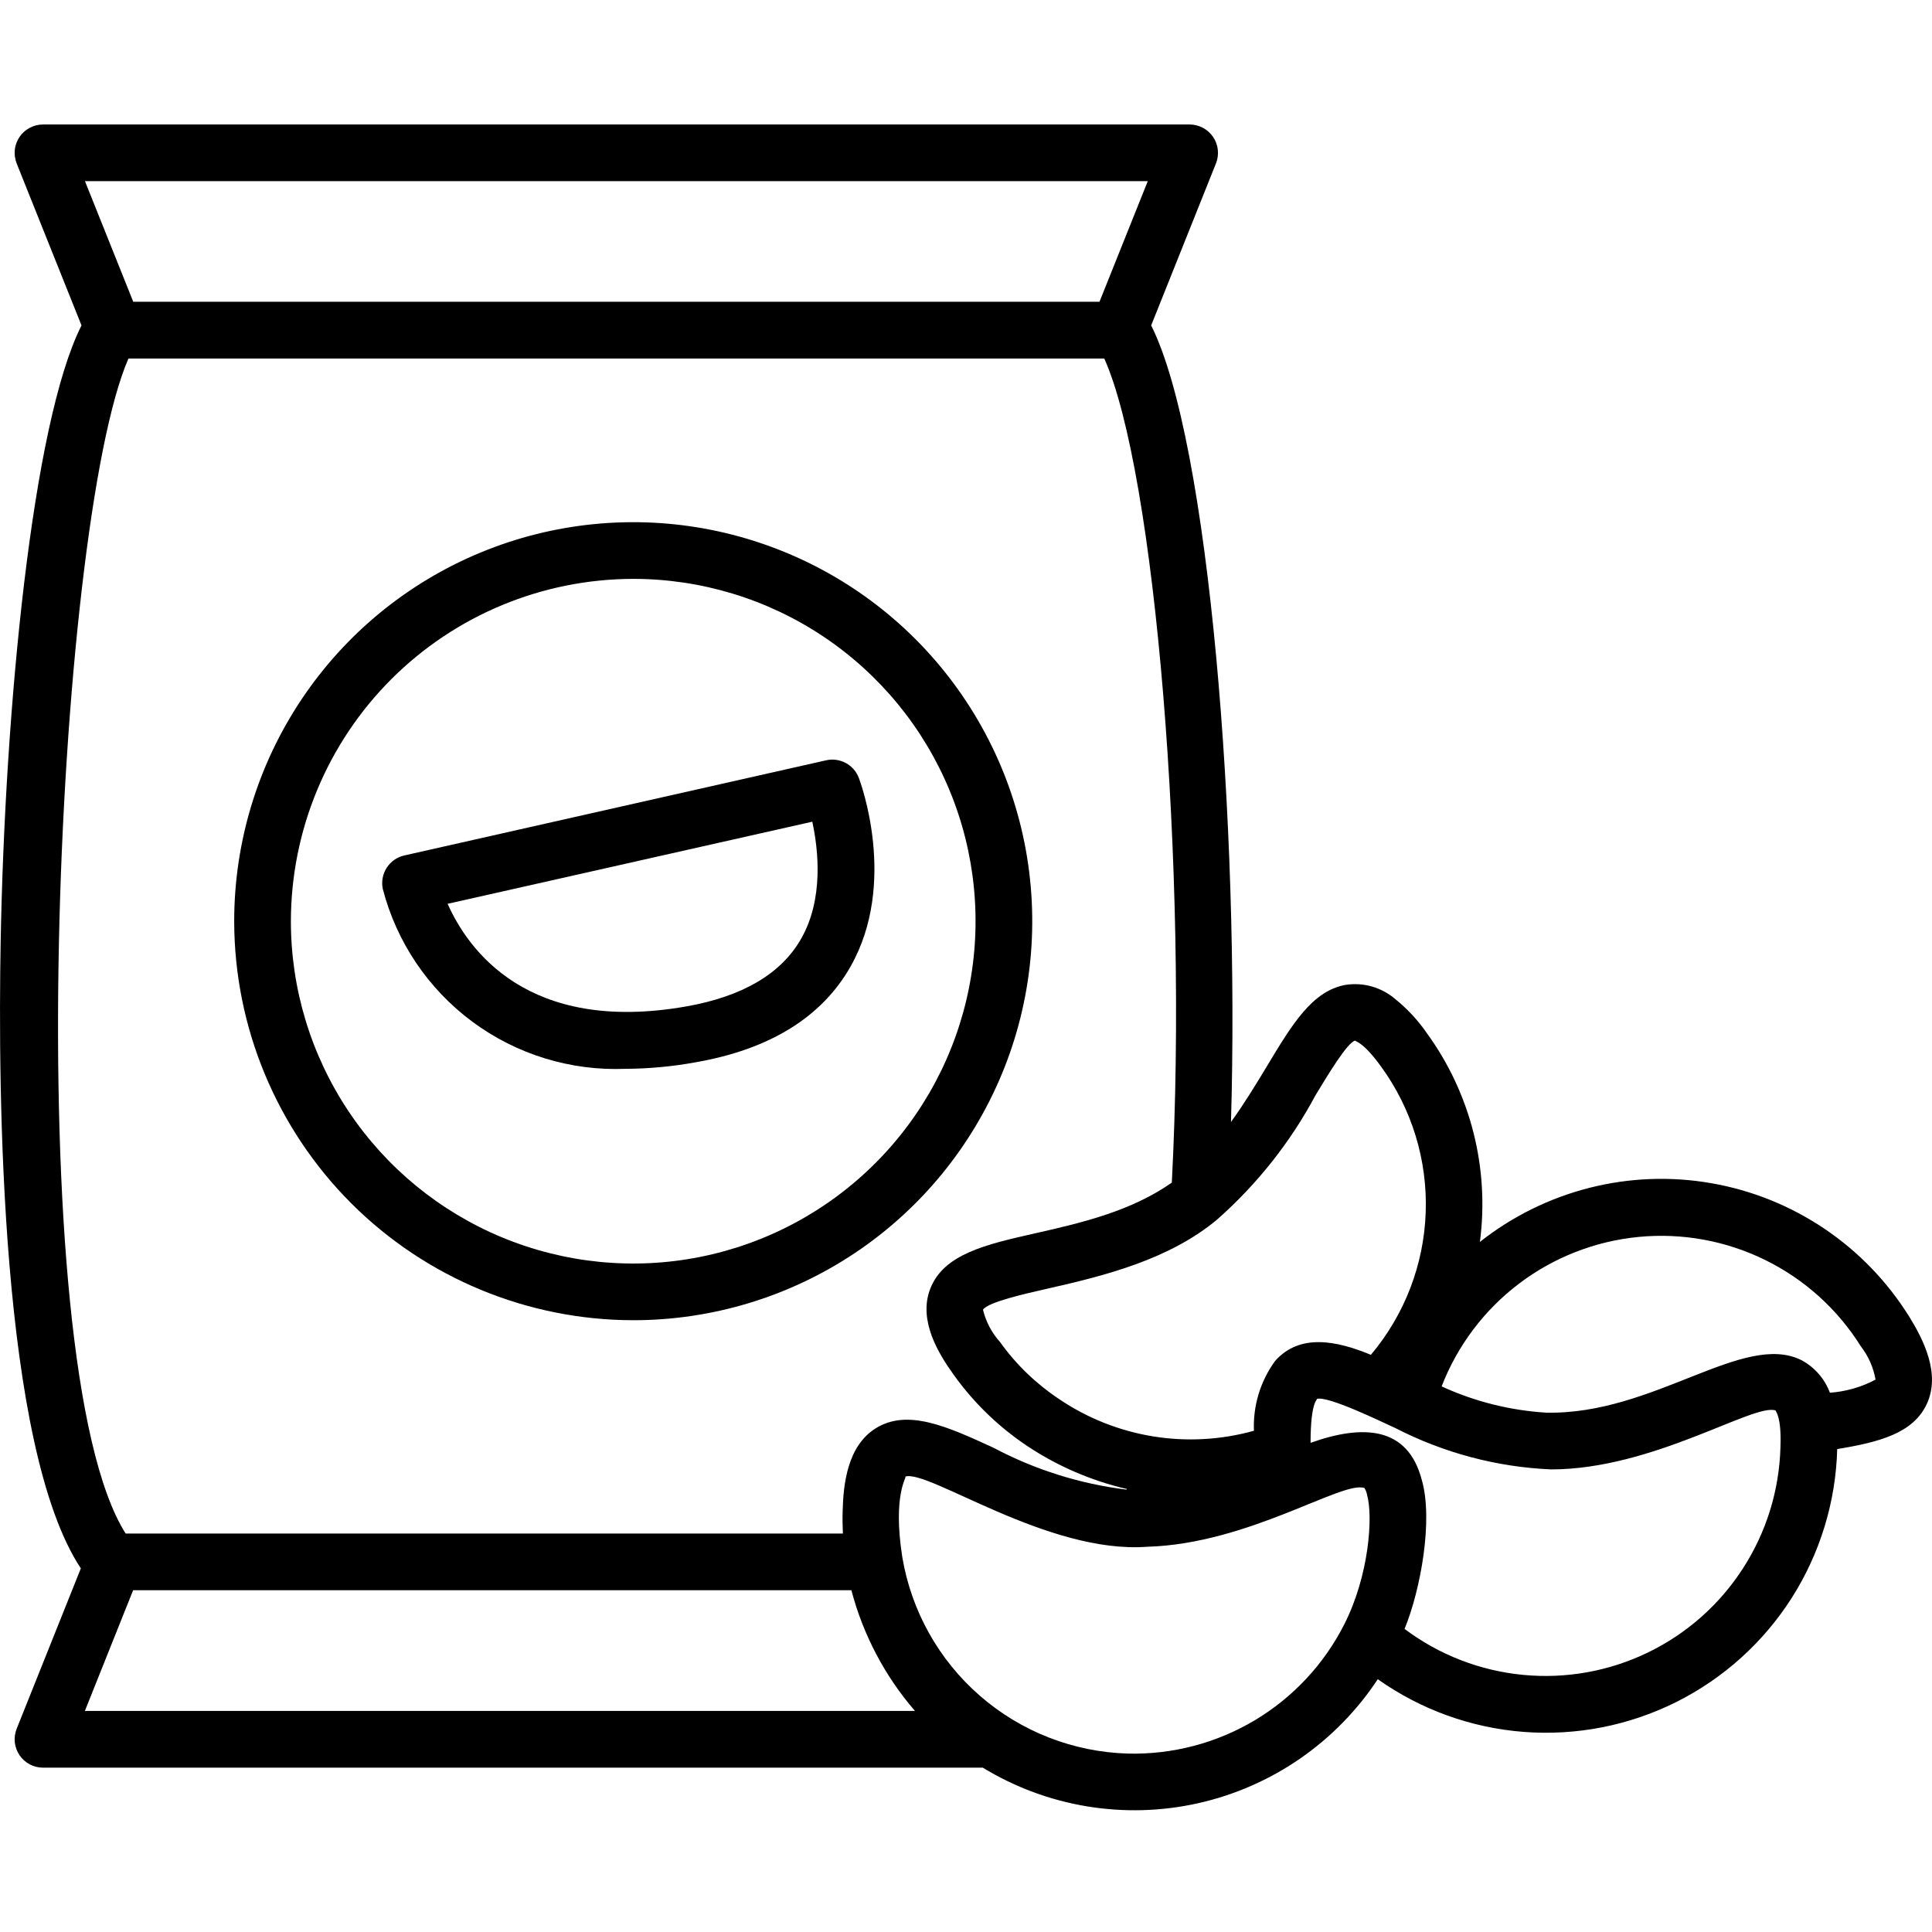
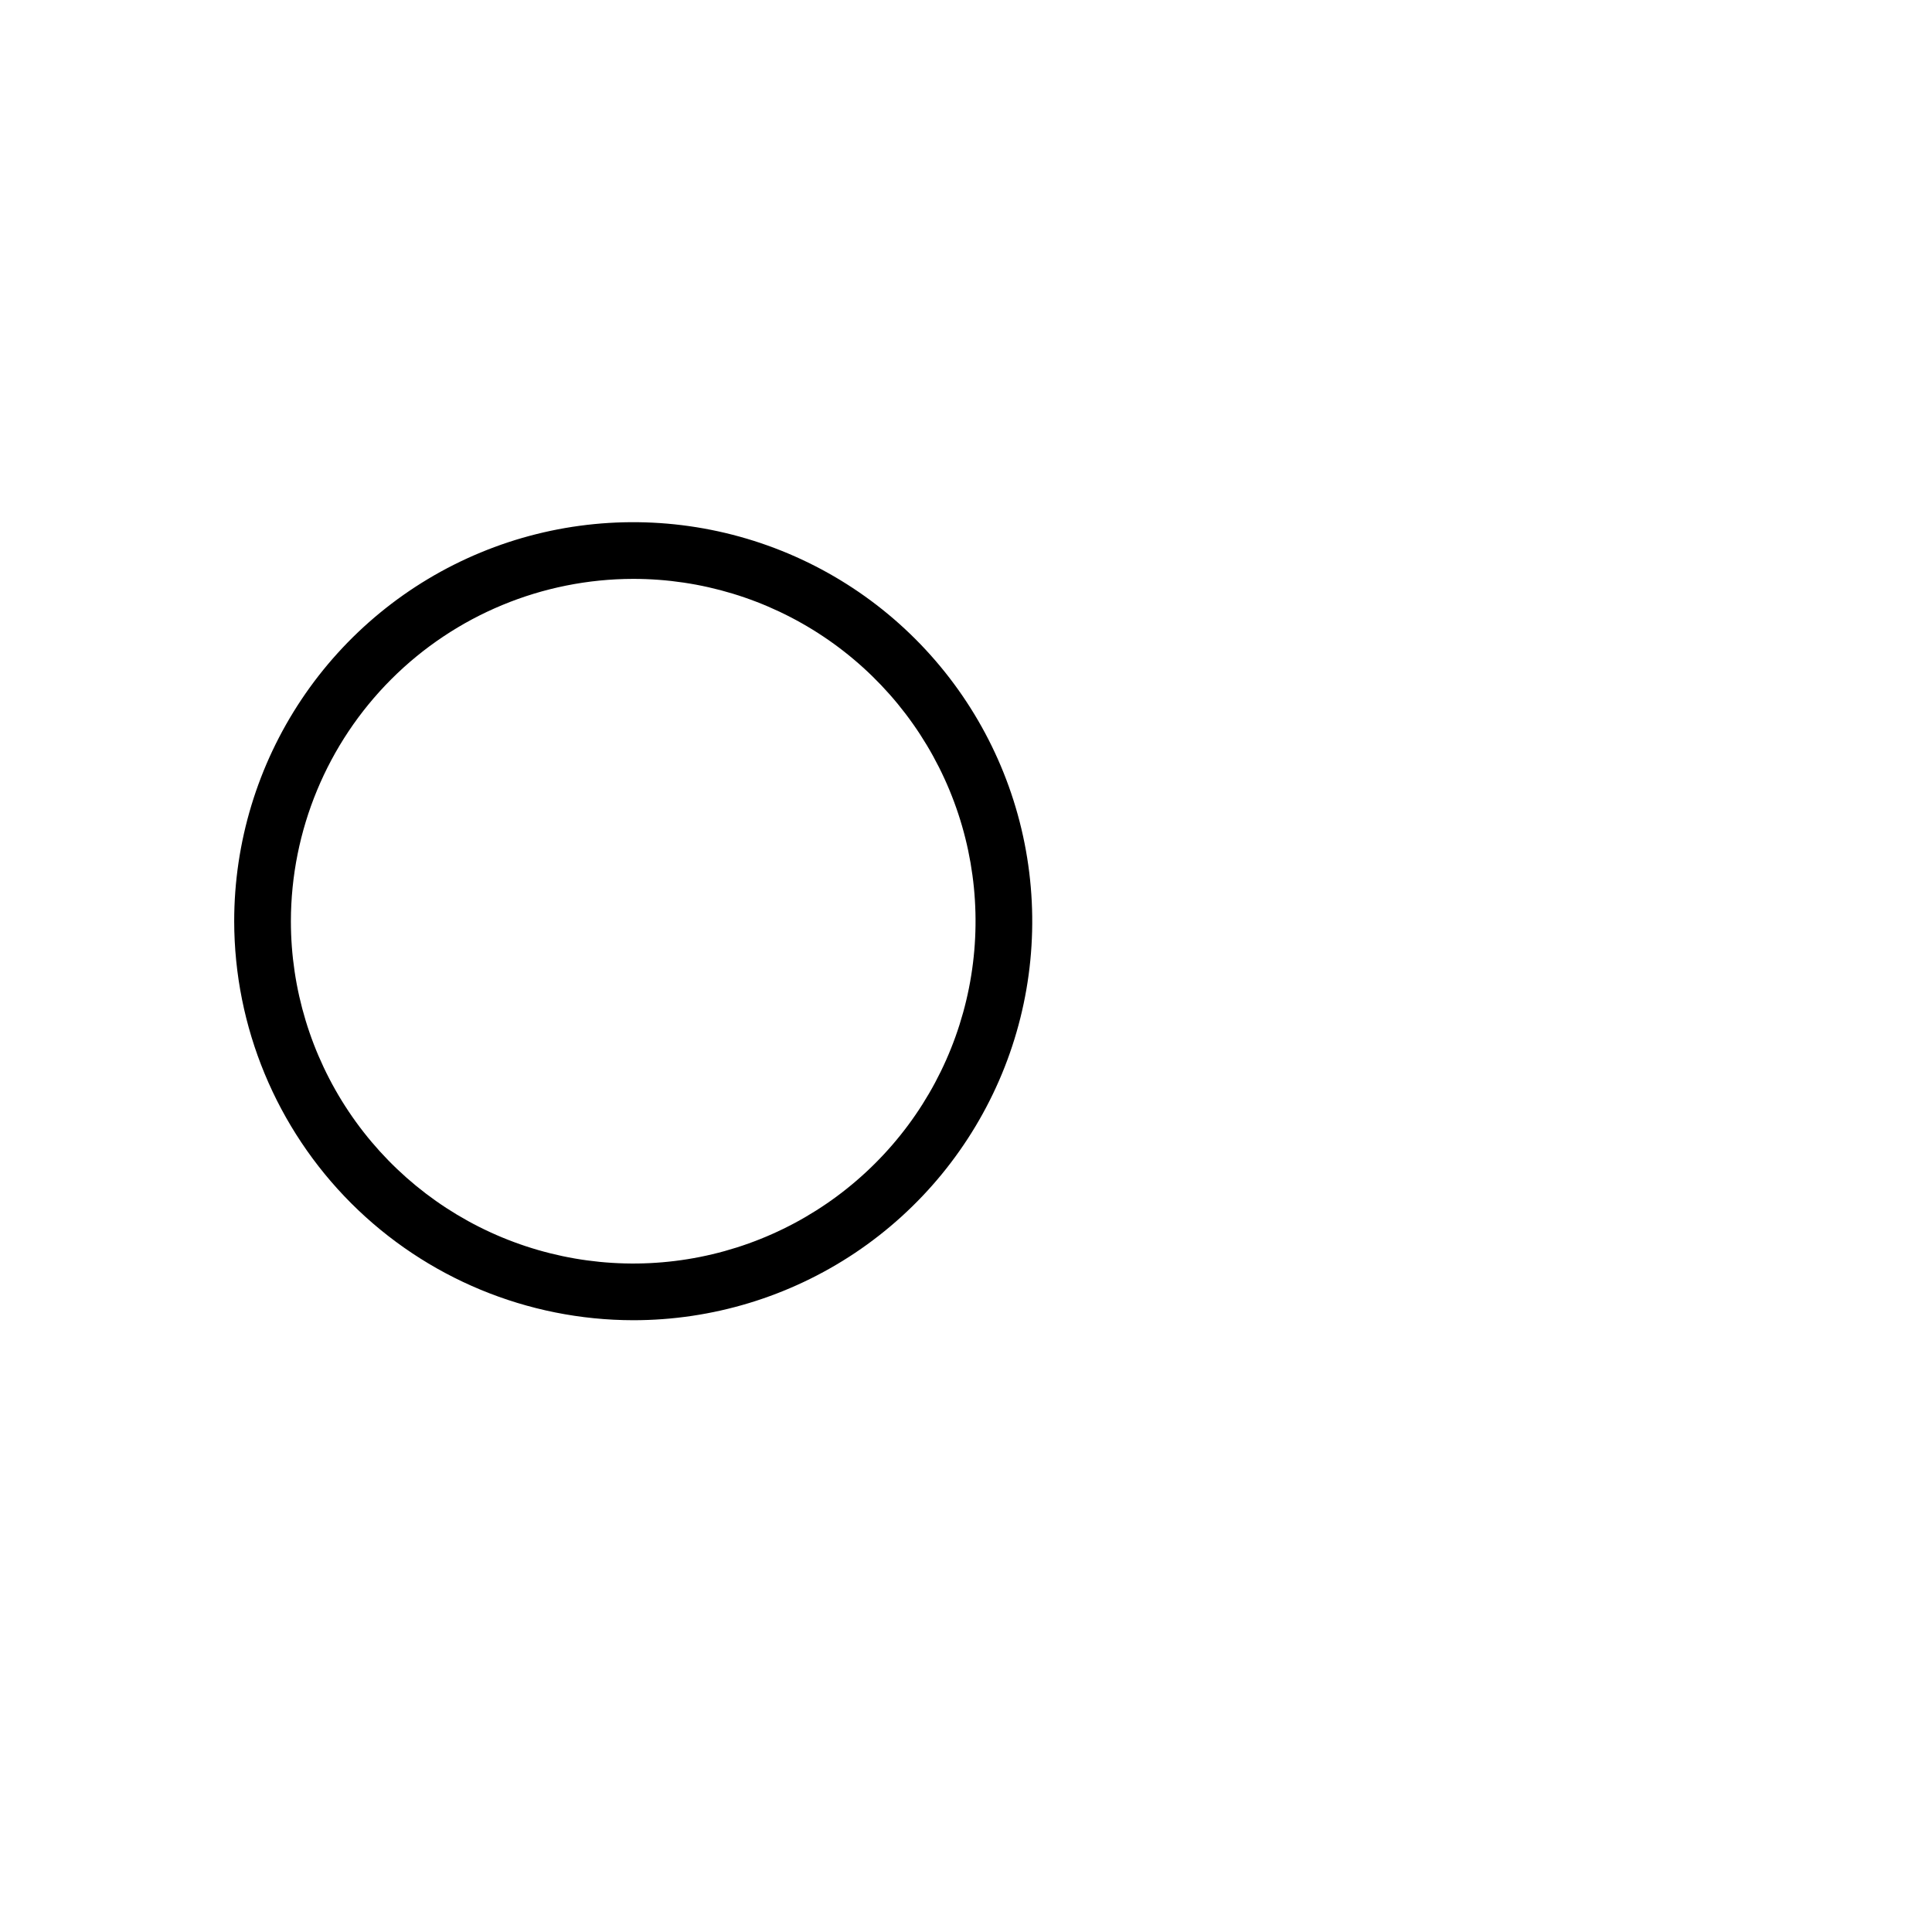
<svg xmlns="http://www.w3.org/2000/svg" width="32" height="32" viewBox="0 0 32 32" fill="none">
  <path d="M10.489 21.867C11.796 21.867 13.074 21.479 14.161 20.753C15.248 20.026 16.094 18.994 16.595 17.786C17.095 16.579 17.225 15.25 16.97 13.968C16.715 12.686 16.085 11.508 15.161 10.584C14.237 9.66 13.059 9.031 11.777 8.776C10.495 8.521 9.166 8.652 7.959 9.152C6.751 9.652 5.719 10.499 4.993 11.586C4.267 12.673 3.879 13.951 3.879 15.258C3.881 17.01 4.578 18.69 5.817 19.93C7.057 21.169 8.737 21.865 10.489 21.867ZM10.489 9.588C11.611 9.588 12.707 9.921 13.639 10.544C14.571 11.167 15.298 12.053 15.727 13.089C16.156 14.125 16.268 15.265 16.049 16.365C15.83 17.465 15.29 18.475 14.497 19.267C13.704 20.06 12.694 20.6 11.594 20.819C10.494 21.038 9.354 20.925 8.318 20.496C7.282 20.067 6.397 19.34 5.774 18.408C5.151 17.475 4.818 16.379 4.818 15.258C4.82 13.755 5.418 12.313 6.481 11.25C7.544 10.187 8.986 9.59 10.489 9.588Z" fill="black" />
-   <path d="M10.361 17.703C10.75 17.701 11.138 17.665 11.521 17.595C12.748 17.381 13.611 16.848 14.086 16.012C14.873 14.628 14.252 12.955 14.225 12.885C14.185 12.779 14.108 12.691 14.009 12.638C13.909 12.584 13.794 12.568 13.683 12.593L6.697 14.169C6.576 14.196 6.472 14.269 6.405 14.373C6.338 14.477 6.315 14.603 6.34 14.723C6.569 15.605 7.093 16.381 7.824 16.923C8.556 17.465 9.451 17.74 10.361 17.703ZM13.454 13.61C13.556 14.08 13.644 14.891 13.269 15.549C12.939 16.129 12.297 16.507 11.359 16.671C8.736 17.129 7.749 15.724 7.414 14.97L13.454 13.61Z" fill="black" />
-   <path d="M31.62 21.803C31.259 21.226 30.781 20.73 30.216 20.35C29.651 19.97 29.013 19.713 28.342 19.597C27.671 19.48 26.983 19.507 26.323 19.675C25.663 19.843 25.046 20.148 24.512 20.57C24.672 19.349 24.359 18.113 23.636 17.116C23.49 16.904 23.315 16.714 23.115 16.552C23.002 16.454 22.869 16.382 22.725 16.34C22.582 16.299 22.431 16.29 22.283 16.313C21.733 16.415 21.403 16.964 20.984 17.66C20.804 17.959 20.611 18.277 20.389 18.584C20.533 13.689 20.03 7.306 19.067 5.39L20.14 2.707C20.169 2.635 20.179 2.558 20.171 2.482C20.163 2.405 20.136 2.332 20.093 2.269C20.05 2.205 19.992 2.153 19.924 2.117C19.856 2.081 19.781 2.062 19.704 2.062H0.712C0.635 2.062 0.56 2.081 0.492 2.117C0.424 2.153 0.366 2.205 0.323 2.269C0.28 2.332 0.253 2.406 0.245 2.482C0.237 2.558 0.248 2.635 0.276 2.707L1.35 5.39C0.531 7.011 0.082 11.749 0.011 15.594C-0.035 18.09 0.007 23.97 1.339 25.977L0.276 28.634C0.248 28.705 0.237 28.782 0.245 28.858C0.254 28.935 0.28 29.008 0.323 29.071C0.366 29.135 0.424 29.187 0.492 29.223C0.56 29.259 0.635 29.278 0.712 29.278H16.278C17.346 29.929 18.624 30.14 19.845 29.867C21.065 29.593 22.132 28.857 22.82 27.813C23.534 28.318 24.371 28.62 25.242 28.686C26.114 28.752 26.987 28.58 27.768 28.189C28.549 27.797 29.21 27.201 29.679 26.463C30.147 25.725 30.407 24.874 30.43 24.001C31.119 23.888 31.691 23.742 31.916 23.249C32.145 22.75 31.856 22.184 31.62 21.803ZM21.788 18.143C21.996 17.799 22.309 17.279 22.442 17.236C22.469 17.257 22.587 17.269 22.875 17.666C23.384 18.366 23.645 19.216 23.614 20.082C23.584 20.947 23.264 21.778 22.706 22.44C22.138 22.205 21.53 22.082 21.122 22.539C20.876 22.874 20.752 23.283 20.769 23.698C20.225 23.85 19.655 23.881 19.098 23.791C18.54 23.7 18.009 23.489 17.542 23.173C17.16 22.919 16.828 22.599 16.562 22.226C16.425 22.074 16.329 21.89 16.281 21.692C16.37 21.566 16.962 21.432 17.354 21.343C18.309 21.128 19.367 20.86 20.159 20.2L20.162 20.197L20.166 20.194L20.168 20.192C20.825 19.61 21.374 18.917 21.788 18.143ZM19.011 3L18.211 4.998H2.207L1.407 3H19.011ZM2.128 5.938H18.29C19.132 7.809 19.681 14.388 19.409 19.588C18.738 20.058 17.933 20.25 17.148 20.427C16.331 20.612 15.626 20.77 15.405 21.353C15.21 21.869 15.537 22.412 15.8 22.776C16.132 23.239 16.545 23.638 17.02 23.954C17.521 24.287 18.078 24.526 18.663 24.662L18.659 24.673C17.887 24.578 17.138 24.342 16.451 23.977C15.69 23.628 15.033 23.328 14.505 23.657C14.037 23.948 13.968 24.579 13.957 25.027C13.953 25.151 13.955 25.275 13.961 25.4H2.081C0.283 22.567 0.915 8.707 2.128 5.938ZM1.406 28.338L2.205 26.339H14.102V26.341C14.296 27.078 14.656 27.761 15.154 28.338H1.406ZM18.686 29.045C17.782 29.02 16.915 28.683 16.232 28.089C15.55 27.496 15.095 26.684 14.945 25.792C14.782 24.75 15.023 24.472 14.996 24.456C15.386 24.34 17.358 25.744 19.005 25.619C20.681 25.571 22.235 24.518 22.599 24.646C22.621 24.681 22.636 24.719 22.643 24.759C22.744 25.113 22.678 26.09 22.267 26.901C21.934 27.56 21.421 28.111 20.787 28.491C20.153 28.87 19.425 29.062 18.686 29.045ZM29.49 23.963V23.968C29.471 24.682 29.257 25.377 28.869 25.977C28.482 26.578 27.937 27.06 27.294 27.371C26.651 27.682 25.935 27.81 25.224 27.741C24.513 27.672 23.835 27.409 23.264 26.98C23.53 26.332 23.741 25.175 23.549 24.511C23.316 23.622 22.573 23.589 21.707 23.898C21.707 23.17 21.836 23.184 21.809 23.171C21.99 23.112 22.878 23.548 23.107 23.651C23.909 24.064 24.79 24.299 25.691 24.338C27.385 24.338 29.052 23.234 29.41 23.362C29.415 23.389 29.508 23.468 29.49 23.963ZM30.309 23.068C30.223 22.838 30.057 22.647 29.841 22.53C28.878 22.045 27.397 23.436 25.61 23.398C25.011 23.361 24.424 23.214 23.878 22.963C24.139 22.288 24.583 21.698 25.16 21.261C25.737 20.824 26.424 20.556 27.145 20.487C27.865 20.418 28.591 20.551 29.24 20.871C29.89 21.191 30.437 21.685 30.821 22.299C30.946 22.46 31.03 22.65 31.065 22.851C30.831 22.975 30.573 23.049 30.309 23.068Z" fill="black" />
</svg>